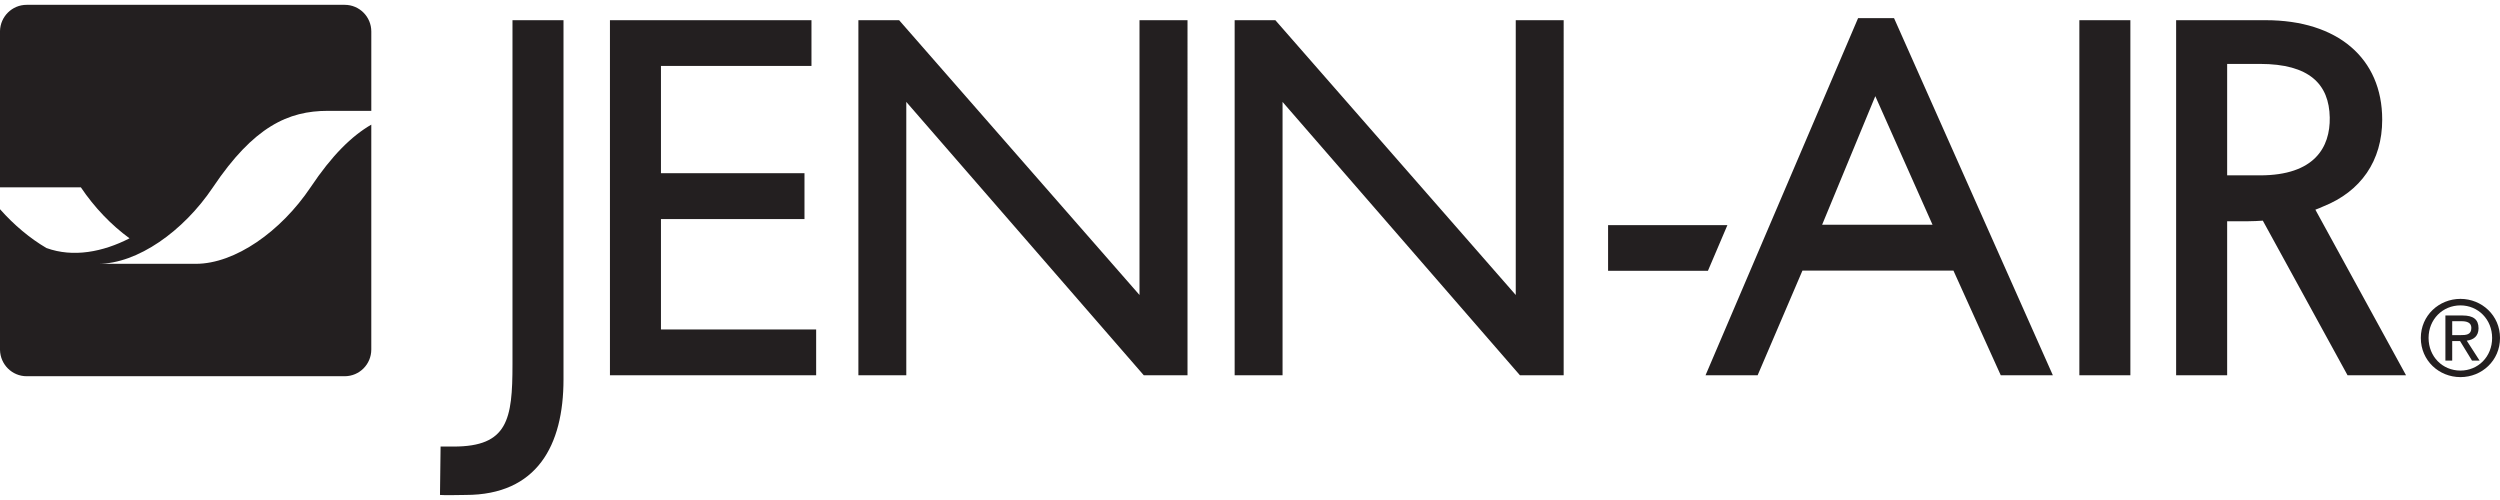
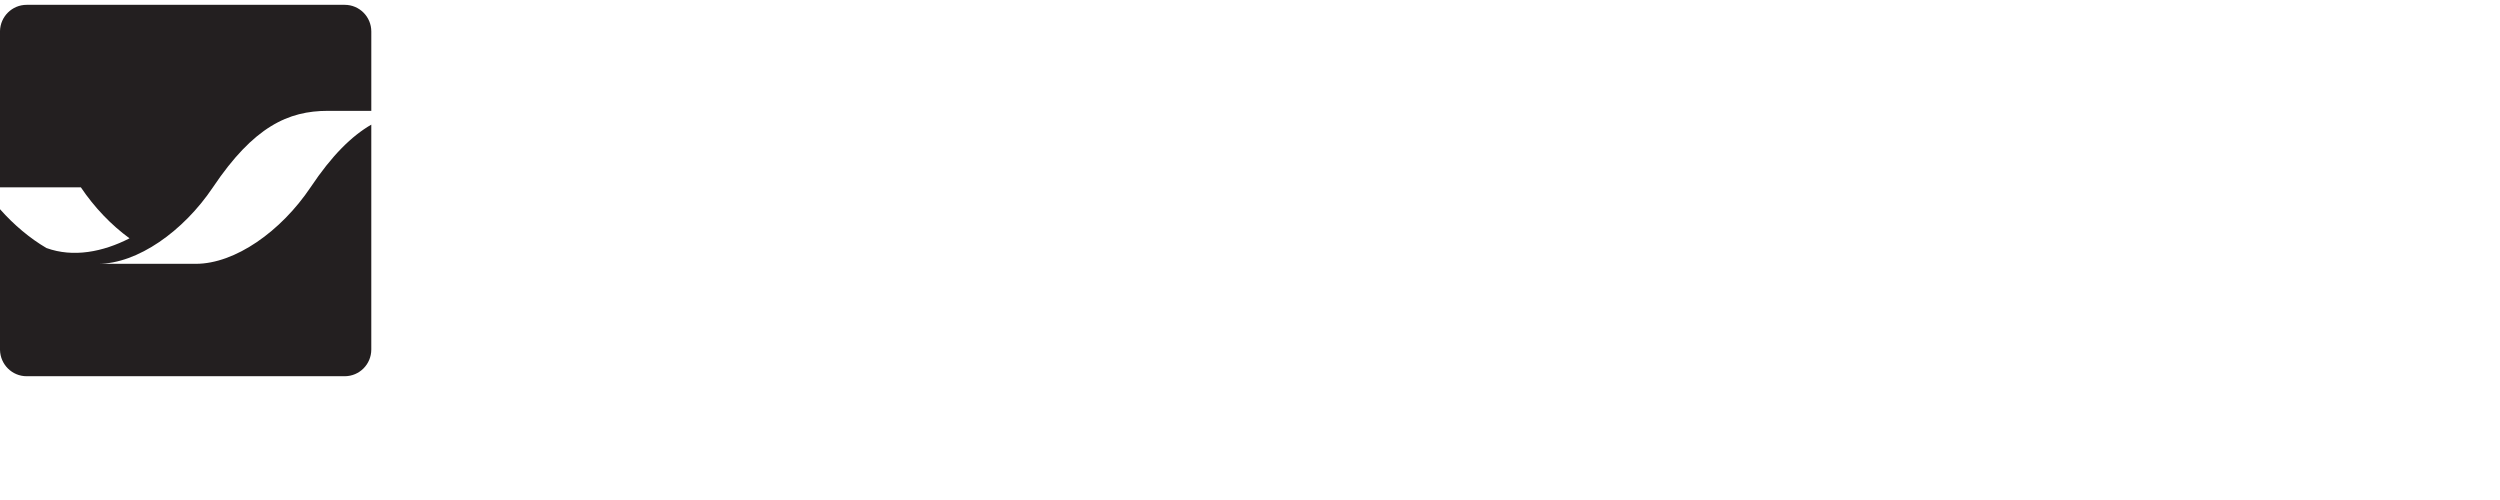
<svg xmlns="http://www.w3.org/2000/svg" version="1.1" id="Layer_1" x="0px" y="0px" width="180px" height="36px" viewBox="0 0.33 180 36" enable-background="new 0 0.33 180 36" xml:space="preserve">
  <g>
    <path fill="#231F20" d="M24.822,0.678H1.917C0.868,0.678,0.022,1.525,0,2.566v11.25h5.821c0.974,1.449,2.196,2.723,3.505,3.673   c-1.91,0.981-4.051,1.399-5.98,0.7C2.163,17.497,1.009,16.531,0,15.392v10.13c0.022,1.051,0.868,1.896,1.917,1.896h22.899   c1.063,0,1.917-0.859,1.917-1.924V9.304c-1.406,0.813-2.835,2.211-4.372,4.513c-2.128,3.17-5.431,5.508-8.264,5.508H7.059   c2.835,0,6.144-2.338,8.271-5.508c2.938-4.379,5.435-5.506,8.27-5.506h3.134V2.595C26.733,1.538,25.879,0.678,24.822,0.678" />
-     <path fill="#231F20" d="M36.899,26.564V1.784h3.673v25.864c0,4.76-1.911,8.318-7.046,8.318c-0.455,0-1.47,0.035-1.847,0   l0.043-3.484h0.943C36.563,32.482,36.899,30.531,36.899,26.564 M47.589,16.105h10.334v-3.303H47.589V5.079h10.837V1.784h-14.51   v25.563h14.847v-3.295H47.589V16.105 M82.045,21.57L64.737,1.784h-2.933v25.563h3.449V7.668l17.099,19.68h3.149V1.784h-3.457V21.57    M109.135,21.57L91.826,1.784h-2.931v25.563h3.449V7.668l17.091,19.68h3.149V1.784h-3.45V21.57 M136.371,1.636l11.434,25.712   h-3.751l-3.406-7.533h-10.873l-3.225,7.533h-3.751l10.983-25.712H136.371z M131.193,16.511h7.949l-4.12-9.257L131.193,16.511    M149.714,27.348h3.673V1.784h-3.673V27.348z M124.373,16.539h-8.591v3.287h7.19L124.373,16.539 M169.023,27.348l-6.1-11.131   c-0.337,0.021-0.68,0.042-1.029,0.042h-1.539v11.089h-3.674V1.784h6.451c5.17,0,8.387,2.734,8.387,7.162   c0,2.961-1.531,5.172-4.267,6.257c-0.176,0.083-0.356,0.153-0.546,0.224l6.528,11.921H169.023z M160.355,12.956h2.364   c3.932,0,5.059-2.027,5.023-4.163c-0.042-2.399-1.464-3.861-5.023-3.861h-2.364V12.956 M177.152,27.012c1.273,0,2.281-1,2.281-2.35   c0-1.336-1.008-2.344-2.281-2.344c-1.286,0-2.295,1.008-2.295,2.344C174.857,26.012,175.866,27.012,177.152,27.012z    M174.299,24.662c0-1.617,1.309-2.813,2.854-2.813c1.539,0,2.848,1.195,2.848,2.813c0,1.631-1.309,2.82-2.848,2.82   C175.607,27.482,174.299,26.293,174.299,24.662z M176.559,26.293h-0.49v-3.248h1.237c0.765,0,1.149,0.281,1.149,0.918   c0,0.58-0.372,0.838-0.848,0.895l0.924,1.436h-0.546l-0.86-1.406h-0.566V26.293z M176.559,24.459h0.586   c0.42,0,0.792-0.021,0.792-0.523c0-0.4-0.364-0.479-0.706-0.479h-0.672V24.459" />
  </g>
</svg>